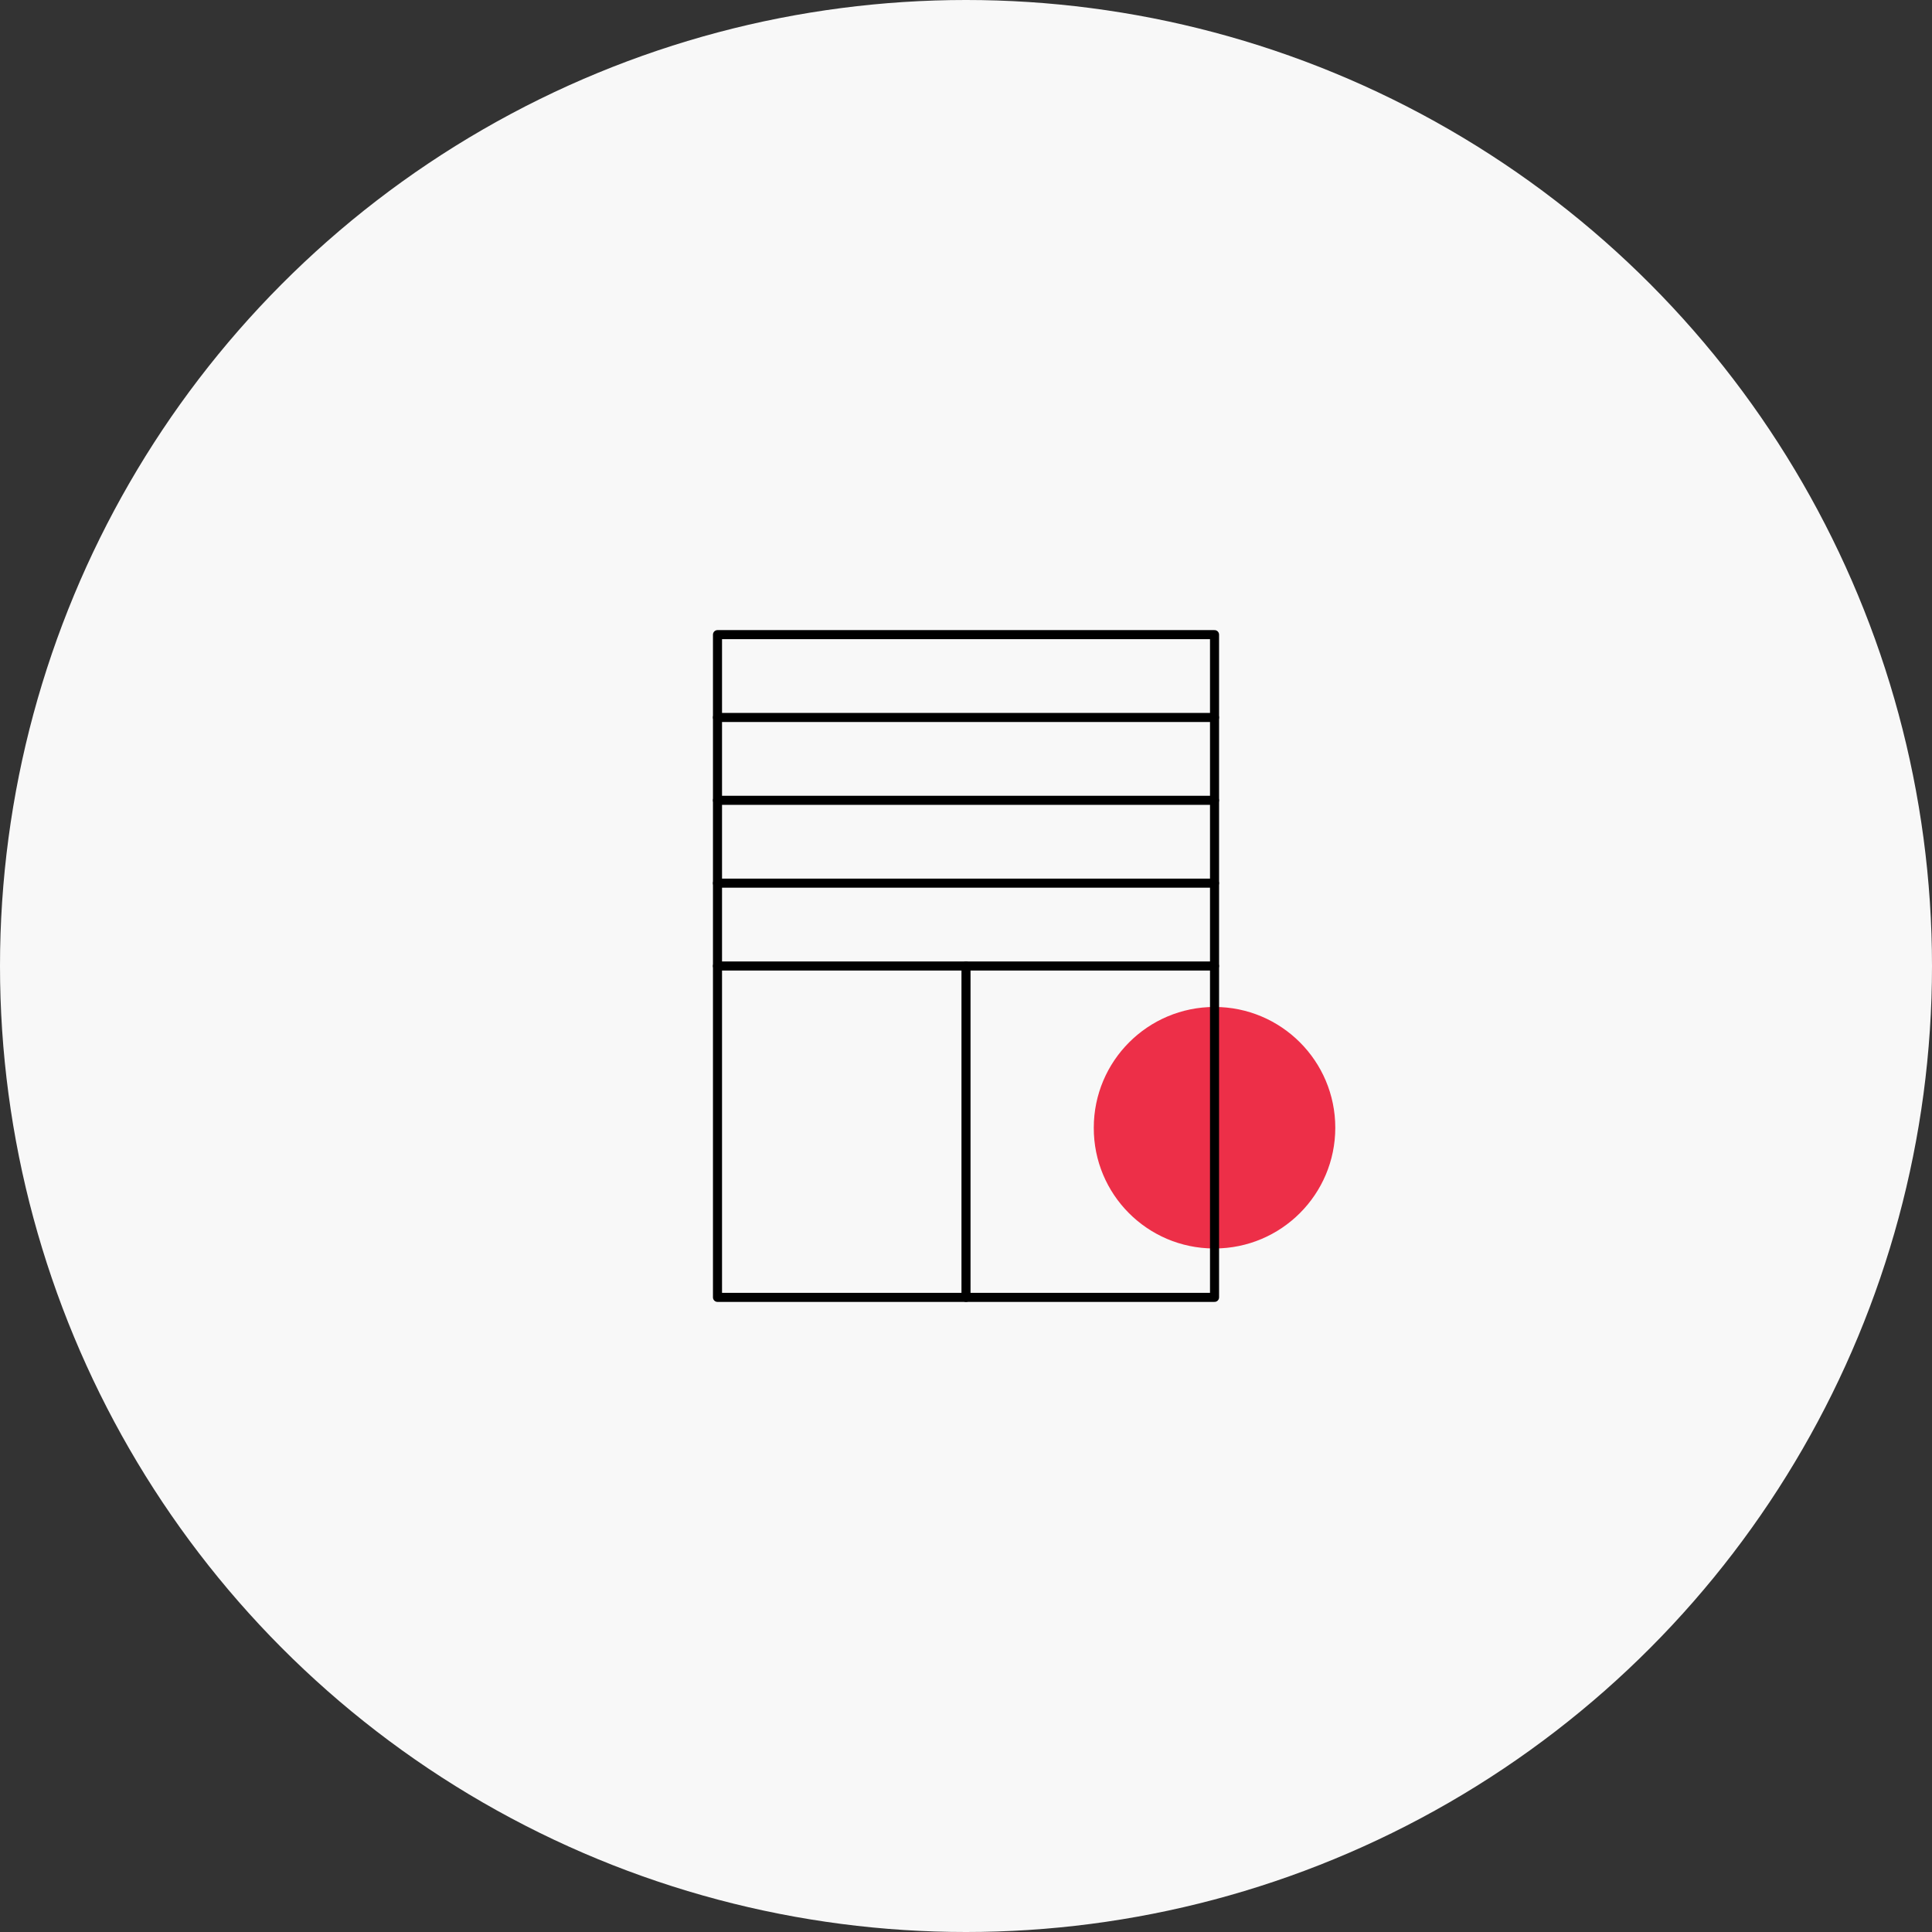
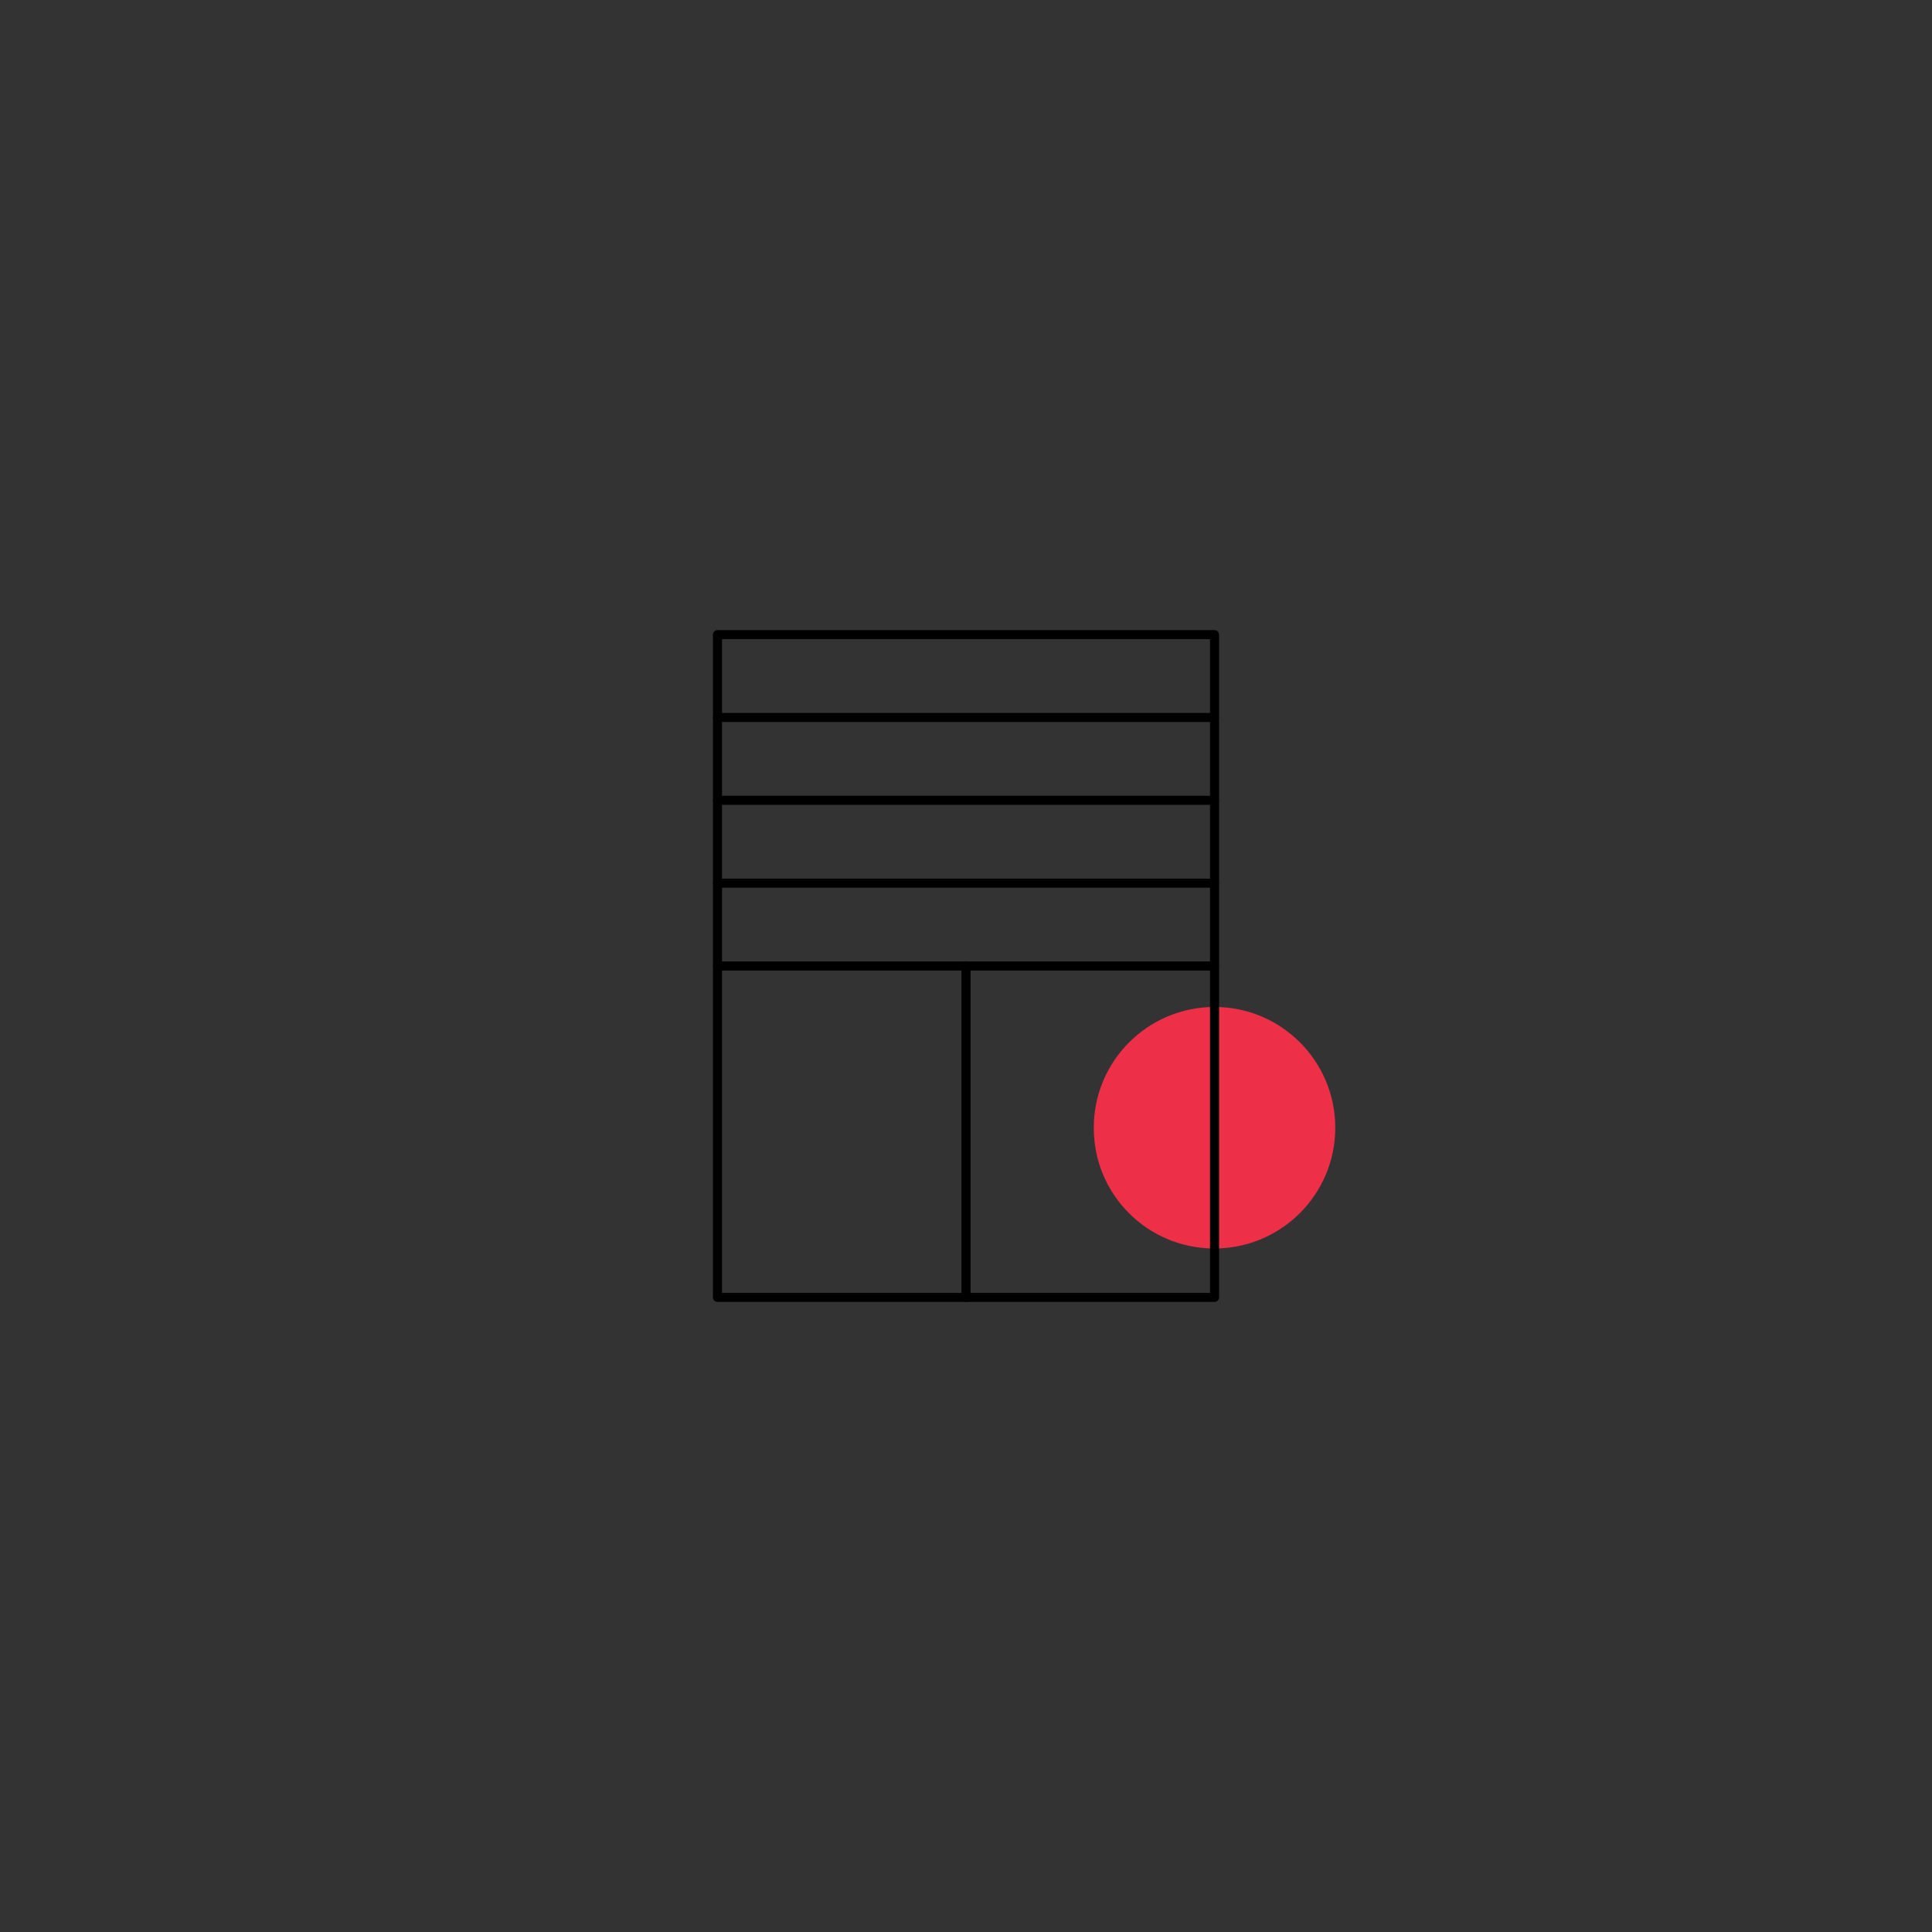
<svg xmlns="http://www.w3.org/2000/svg" id="Warstwa_1" viewBox="0 0 640 640">
  <rect x="0" y="0" width="640" height="640" fill="#333333" stroke="none" />
  <defs>
    <style>.cls-1{fill:#ed2f48;}.cls-2{fill:none;stroke:#000;stroke-linecap:round;stroke-linejoin:round;stroke-width:3px;}.cls-3{fill:#f8f8f8;}</style>
  </defs>
-   <circle id="Ellipse_341" class="cls-3" cx="320" cy="320" r="320" />
  <path id="Path_5079" class="cls-1" d="m402.33,413.57c22.09,0,40-17.91,40-40s-17.91-40-40-40-40,17.91-40,40c-.08,22.01,17.7,39.92,39.72,40,.09,0,.19,0,.28,0Z" />
  <g>
    <path class="cls-2" d="m402.33,210.23h-164.65v219.54h164.65v-219.54Z" />
    <path class="cls-2" d="m320,320v109.77" />
    <path class="cls-2" d="m237.67,320h164.65" />
    <path class="cls-2" d="m237.67,292.56h164.65" />
    <path class="cls-2" d="m237.67,265.12h164.65" />
    <path class="cls-2" d="m237.67,237.67h164.65" />
  </g>
</svg>